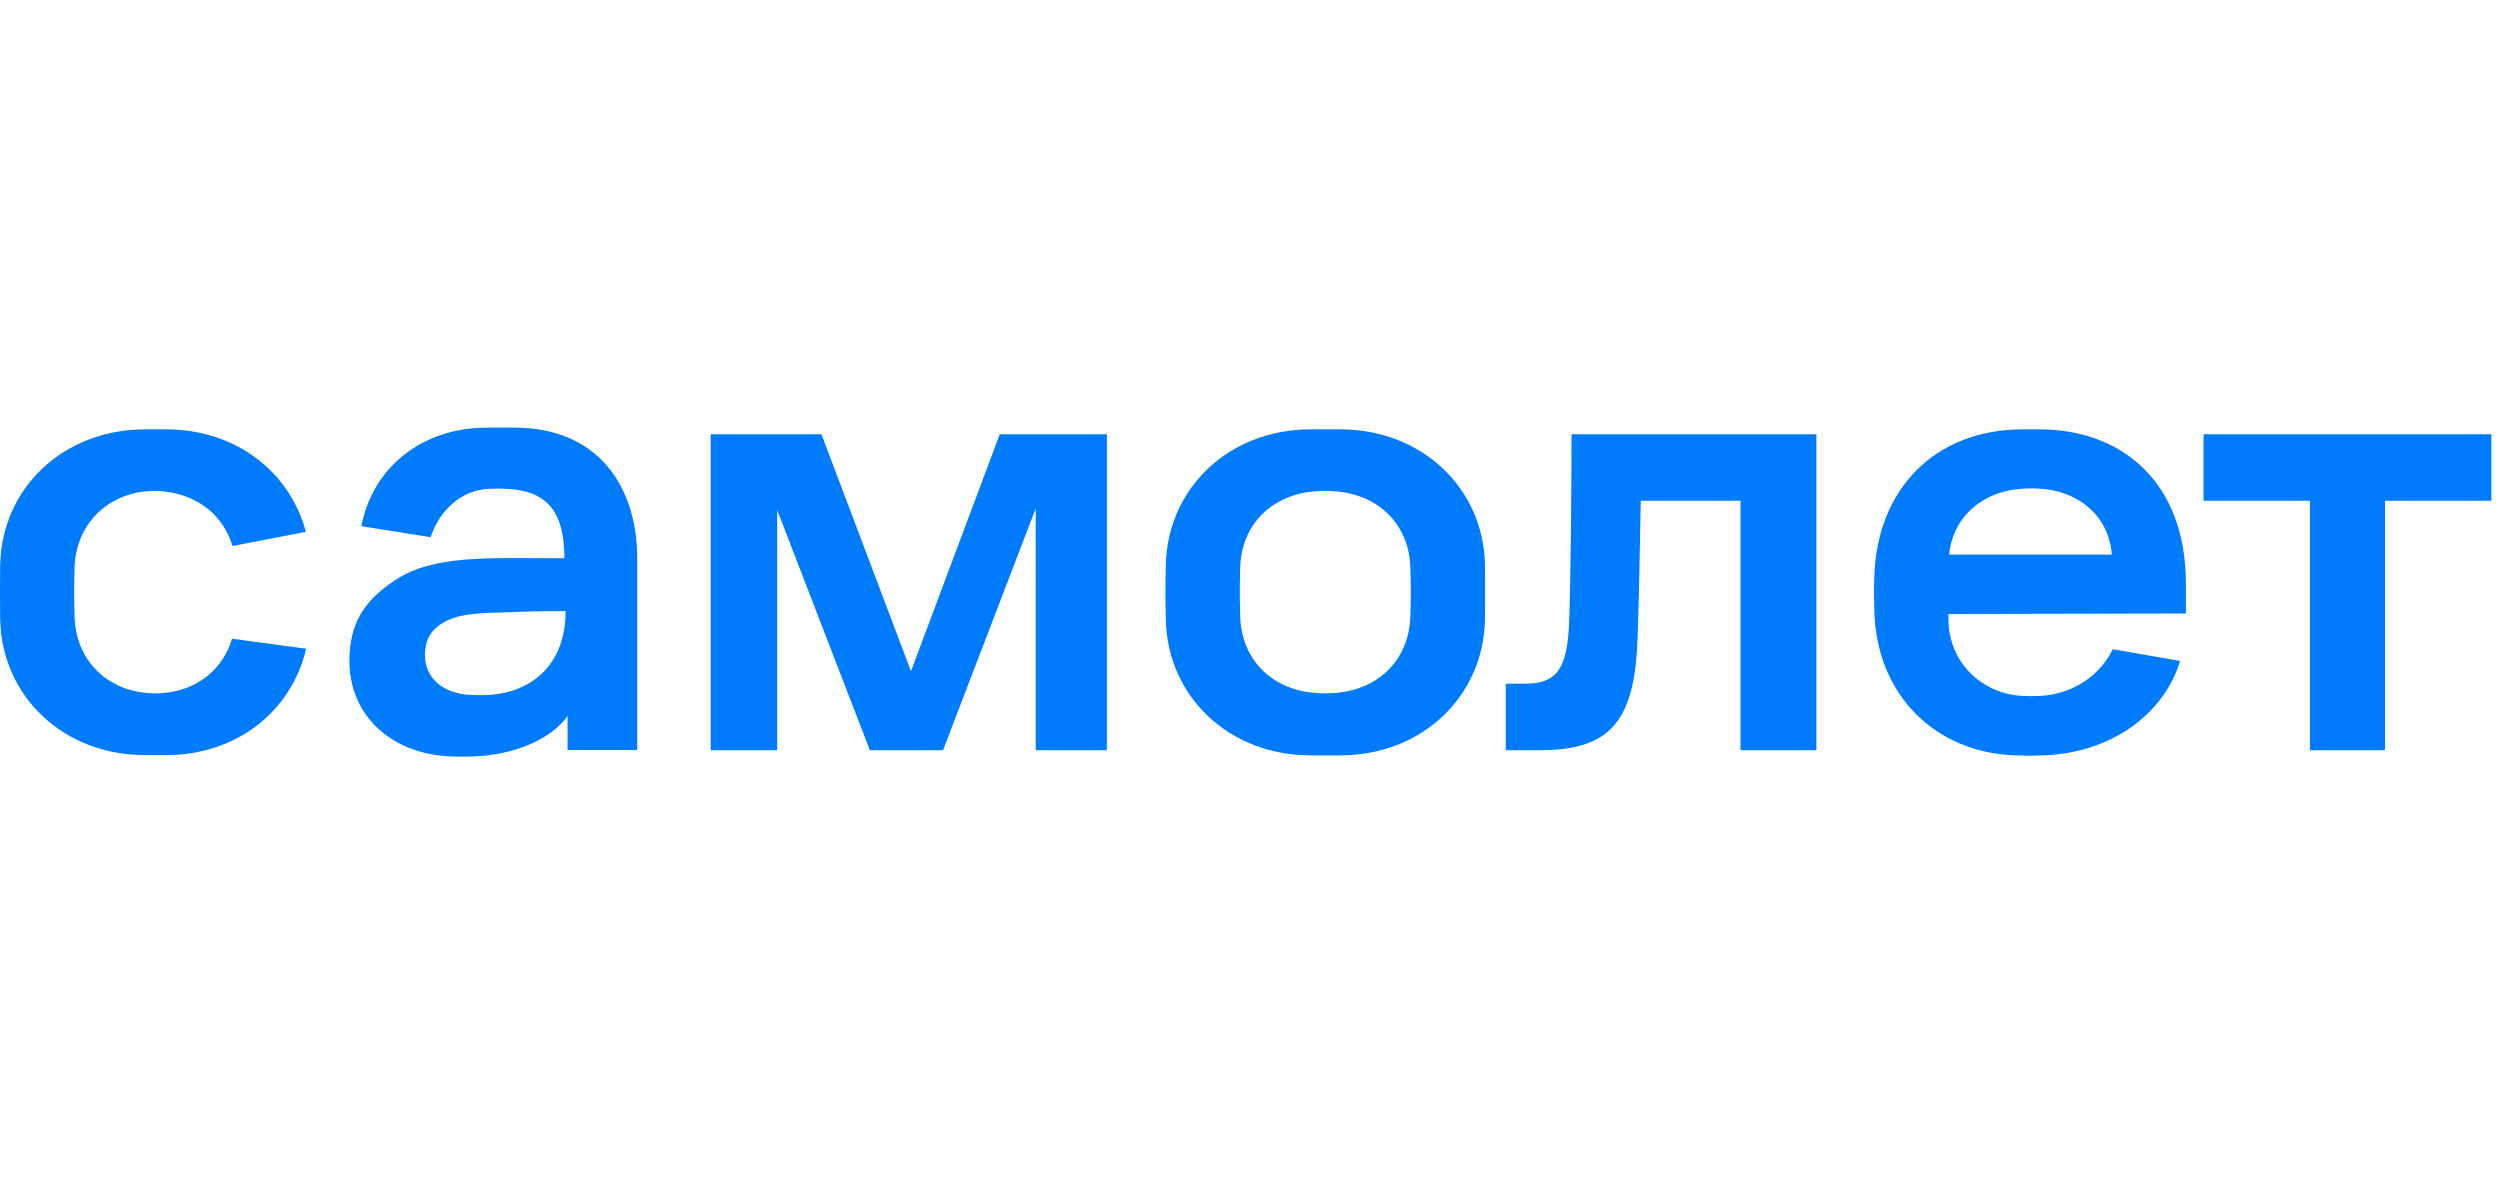
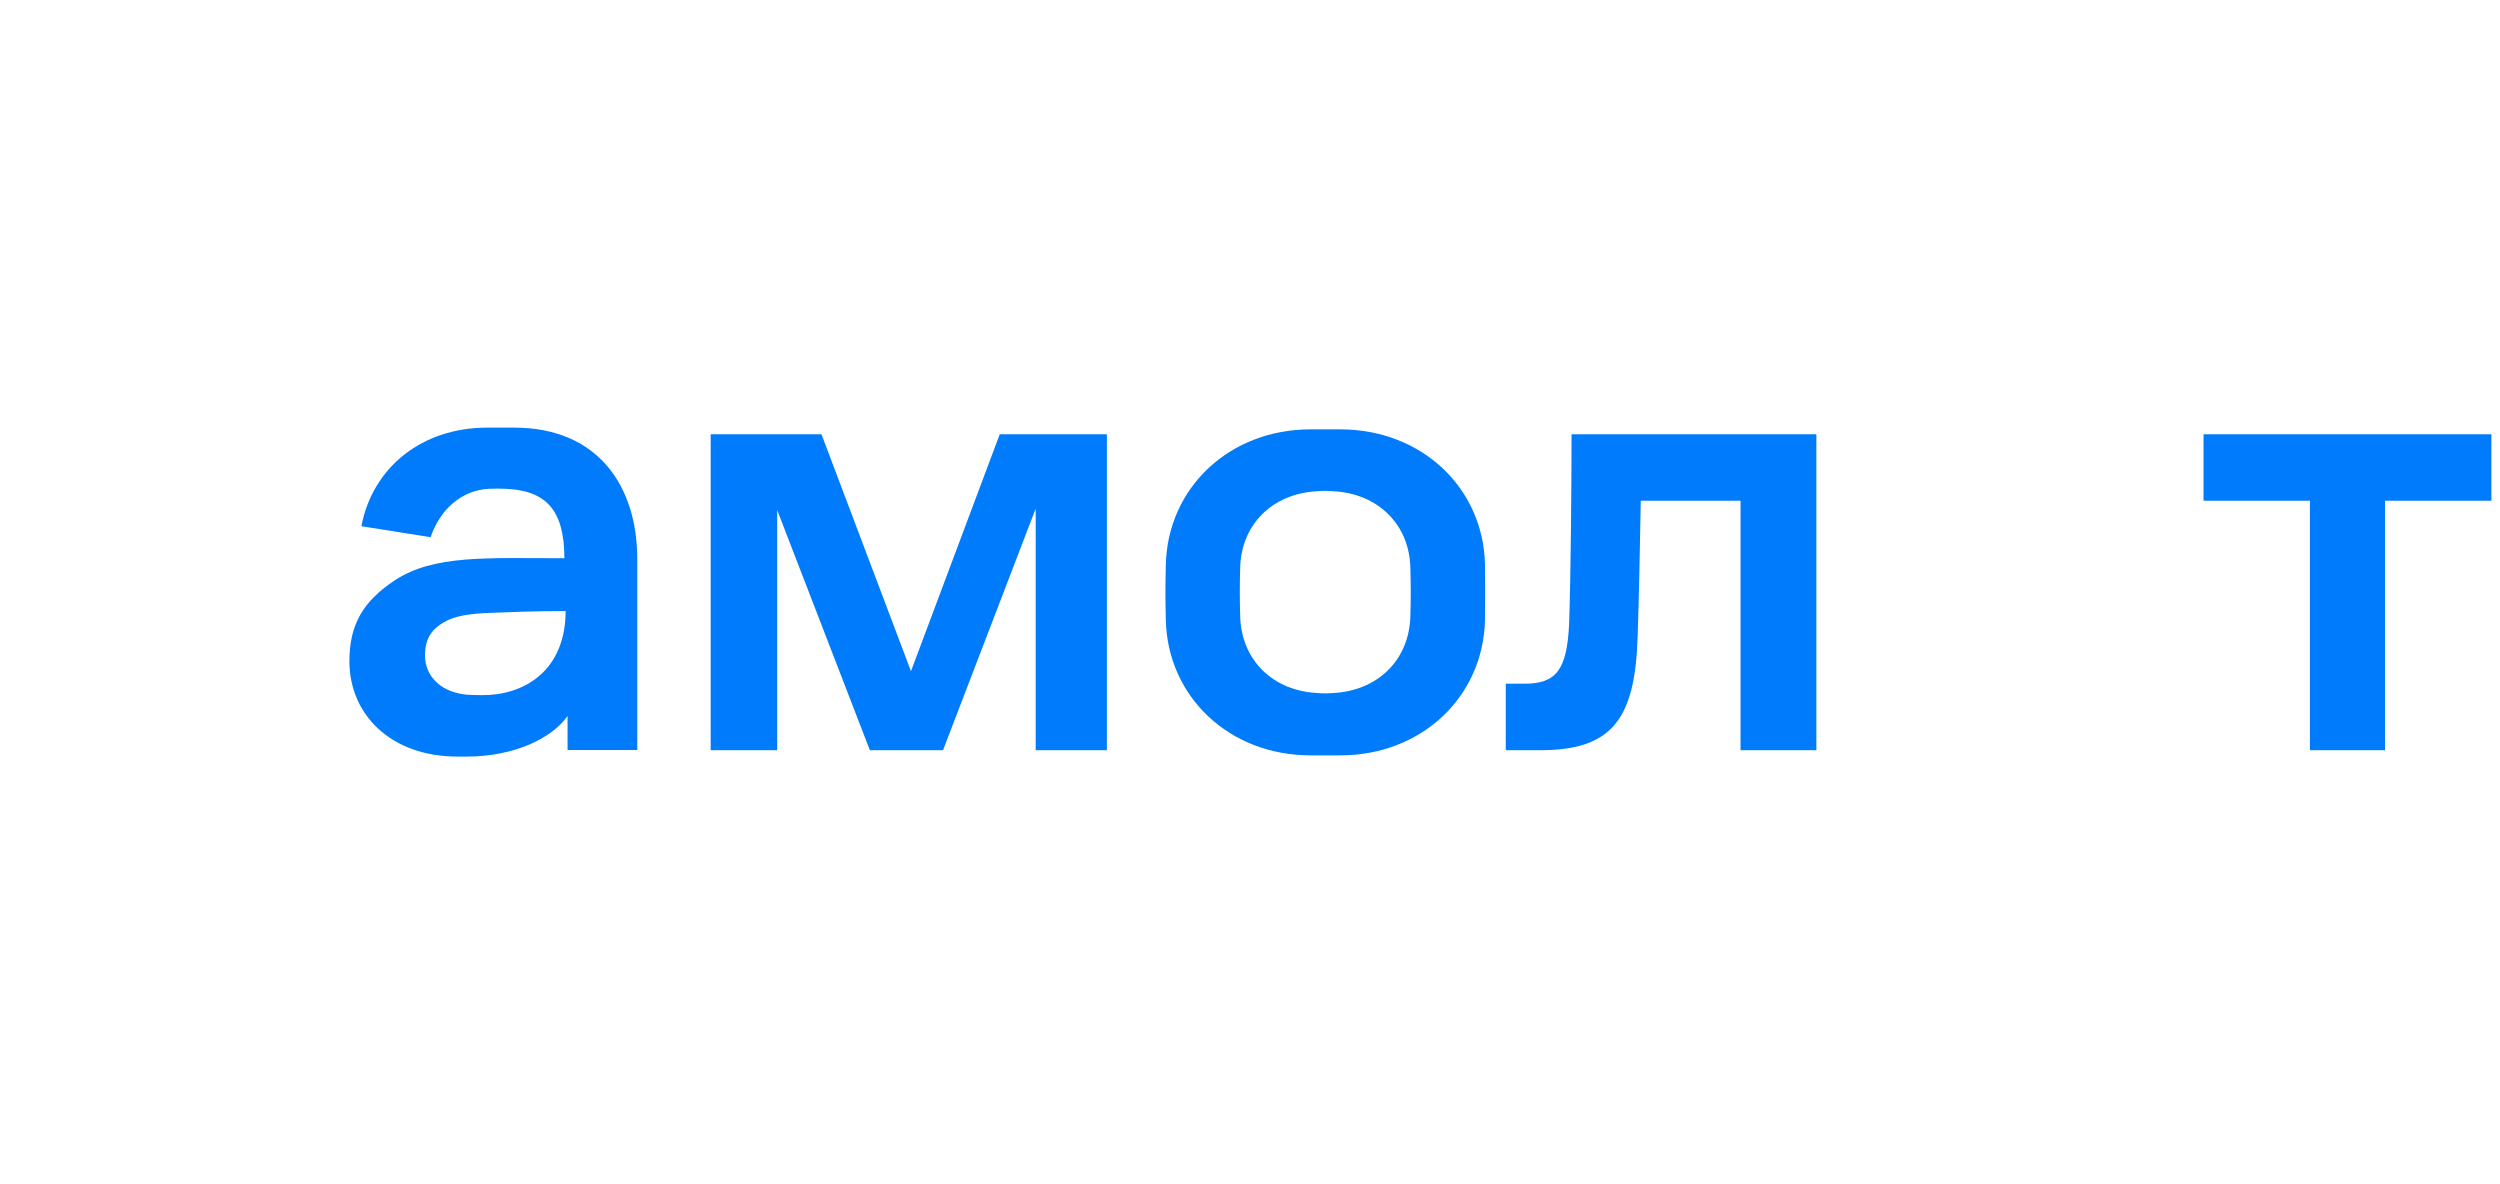
<svg xmlns="http://www.w3.org/2000/svg" width="190" height="90" viewBox="0 0 190 90" fill="none">
  <g clip-path="url(#clip0_805_11942)">
    <path d="M53.992 33.002H62.431L69.234 51.013L75.981 33.002H84.122V57.017H78.713V38.653L71.669 57.017H66.111L59.066 38.764V57.017H54.011V33.002H53.992Z" fill="#007BFB" />
    <path d="M119.438 33.002H138.043V57.017H132.281V38.058H124.698C124.642 41.422 124.549 45.957 124.456 48.485C124.252 54.786 122.411 57.017 117.021 57.017H114.438V51.961H115.869C118.304 51.961 119.084 50.864 119.252 47.444C119.382 43.764 119.438 36.478 119.438 33.002Z" fill="#007BFB" />
    <path d="M167.469 33.002H189.346V38.058H181.261V57.017H175.554V38.058H167.469V33.002Z" fill="#007BFB" />
    <path d="M39.083 32.5H37.019C32.075 32.5 28.32 35.511 27.465 39.991L32.726 40.827C33.451 38.69 35.105 37.24 37.187 37.147C37.577 37.128 37.986 37.128 38.376 37.147C41.48 37.258 42.893 38.745 42.893 42.426C37.001 42.426 32.986 42.147 30.012 44.099C27.596 45.697 26.555 47.463 26.555 50.251C26.555 54.303 29.696 57.5 34.77 57.5H35.477C39.064 57.5 41.964 56.106 43.135 54.414V56.998H48.432V42.537C48.451 36.961 45.458 32.5 39.083 32.5ZM35.848 52.816C33.599 52.76 32.298 51.441 32.298 49.805C32.298 48.448 32.912 47.76 33.729 47.295C34.584 46.794 35.7 46.626 37.41 46.571C39.064 46.515 40.402 46.441 42.986 46.441C42.986 50.53 40.402 52.593 37.205 52.816C36.759 52.835 36.313 52.835 35.848 52.816Z" fill="#007BFB" />
-     <path d="M166.13 46.627V44.378C166.13 36.627 161.26 32.631 154.978 32.631H153.751C146.985 32.631 142.673 37.24 142.45 43.746C142.413 44.694 142.413 45.103 142.45 46.404C142.598 52.873 147.152 57.24 153.212 57.408C154.327 57.445 154.178 57.445 155.219 57.408C160.498 57.259 164.494 54.211 165.684 50.233L160.572 49.341C159.327 51.832 156.948 52.798 155.033 52.891C154.606 52.91 154.178 52.91 153.732 52.891C150.74 52.761 148.082 50.438 148.082 47.036V46.664L166.13 46.627ZM153.658 37.148C154.123 37.11 154.606 37.11 155.089 37.148C157.598 37.278 160.238 38.913 160.498 42.148H148.137C148.416 39.248 150.74 37.315 153.658 37.148Z" fill="#007BFB" />
    <path d="M112.859 42.891C112.728 37.073 108.044 32.631 101.855 32.631H99.606C93.416 32.631 88.732 37.092 88.602 42.928C88.565 44.545 88.565 45.493 88.602 47.11C88.732 52.947 93.416 57.408 99.606 57.408H101.855C108.044 57.408 112.728 52.965 112.859 47.11C112.877 45.475 112.877 44.508 112.859 42.891ZM107.189 46.794C107.115 50.196 104.662 52.501 101.334 52.668C100.926 52.705 100.517 52.705 100.108 52.668C96.762 52.501 94.327 50.196 94.253 46.794C94.216 45.382 94.216 44.583 94.253 43.17C94.327 39.806 96.762 37.501 100.108 37.334C100.517 37.296 100.926 37.296 101.334 37.334C104.662 37.501 107.134 39.806 107.189 43.207C107.227 44.62 107.227 45.4 107.189 46.794Z" fill="#007BFB" />
-     <path d="M17.635 48.542C16.966 50.772 15.181 52.296 12.765 52.631C12.114 52.724 11.464 52.724 10.832 52.631C7.839 52.222 5.739 49.973 5.665 46.813C5.627 45.4 5.627 44.601 5.665 43.188C5.739 40.01 7.951 37.687 10.999 37.352C11.501 37.296 11.984 37.296 12.486 37.352C15.051 37.631 16.966 39.174 17.672 41.497L23.248 40.419C22.04 35.865 17.914 32.631 12.635 32.631H11.036C4.828 32.631 0.144 37.073 0.014 42.91C-0.005 44.527 -0.005 45.475 0.014 47.092C0.144 52.928 4.828 57.389 11.018 57.389H12.616C18.006 57.389 22.17 54.025 23.267 49.304L17.635 48.542Z" fill="#007BFB" />
  </g>
  <defs>
    <clipPath id="clip0_805_11942">
      <rect width="189.345" height="90" fill="white" />
    </clipPath>
  </defs>
</svg>